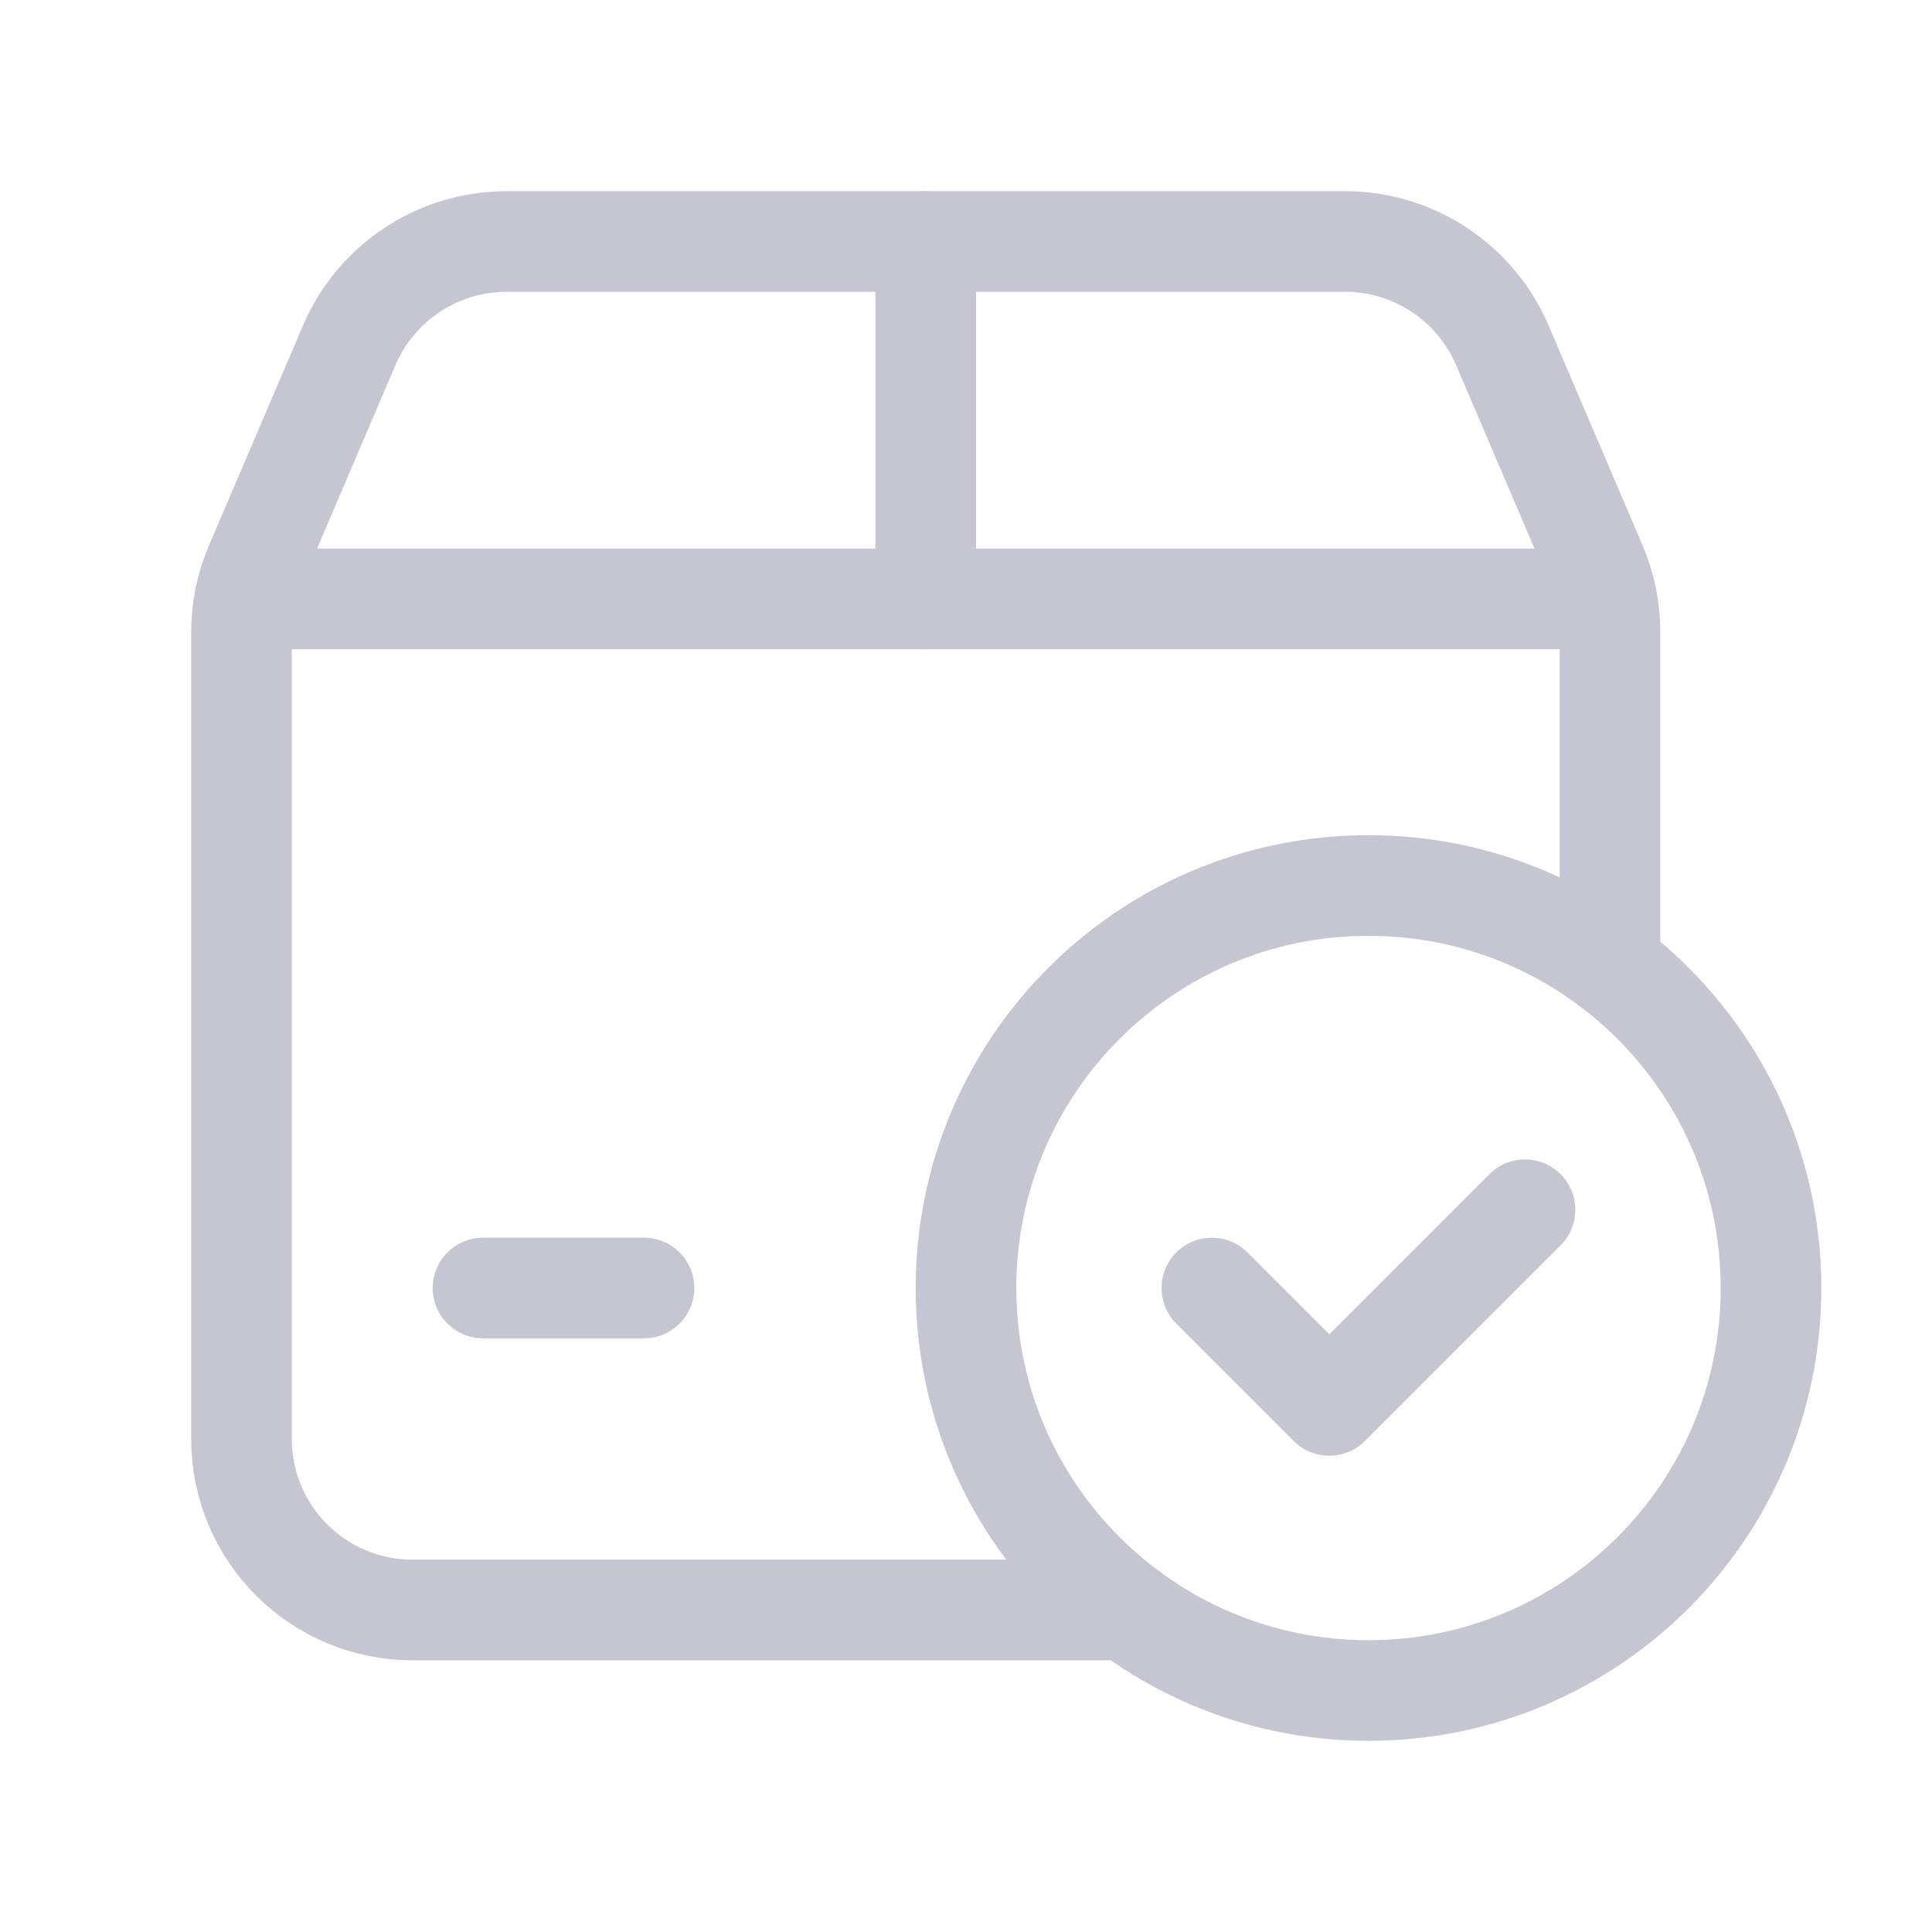
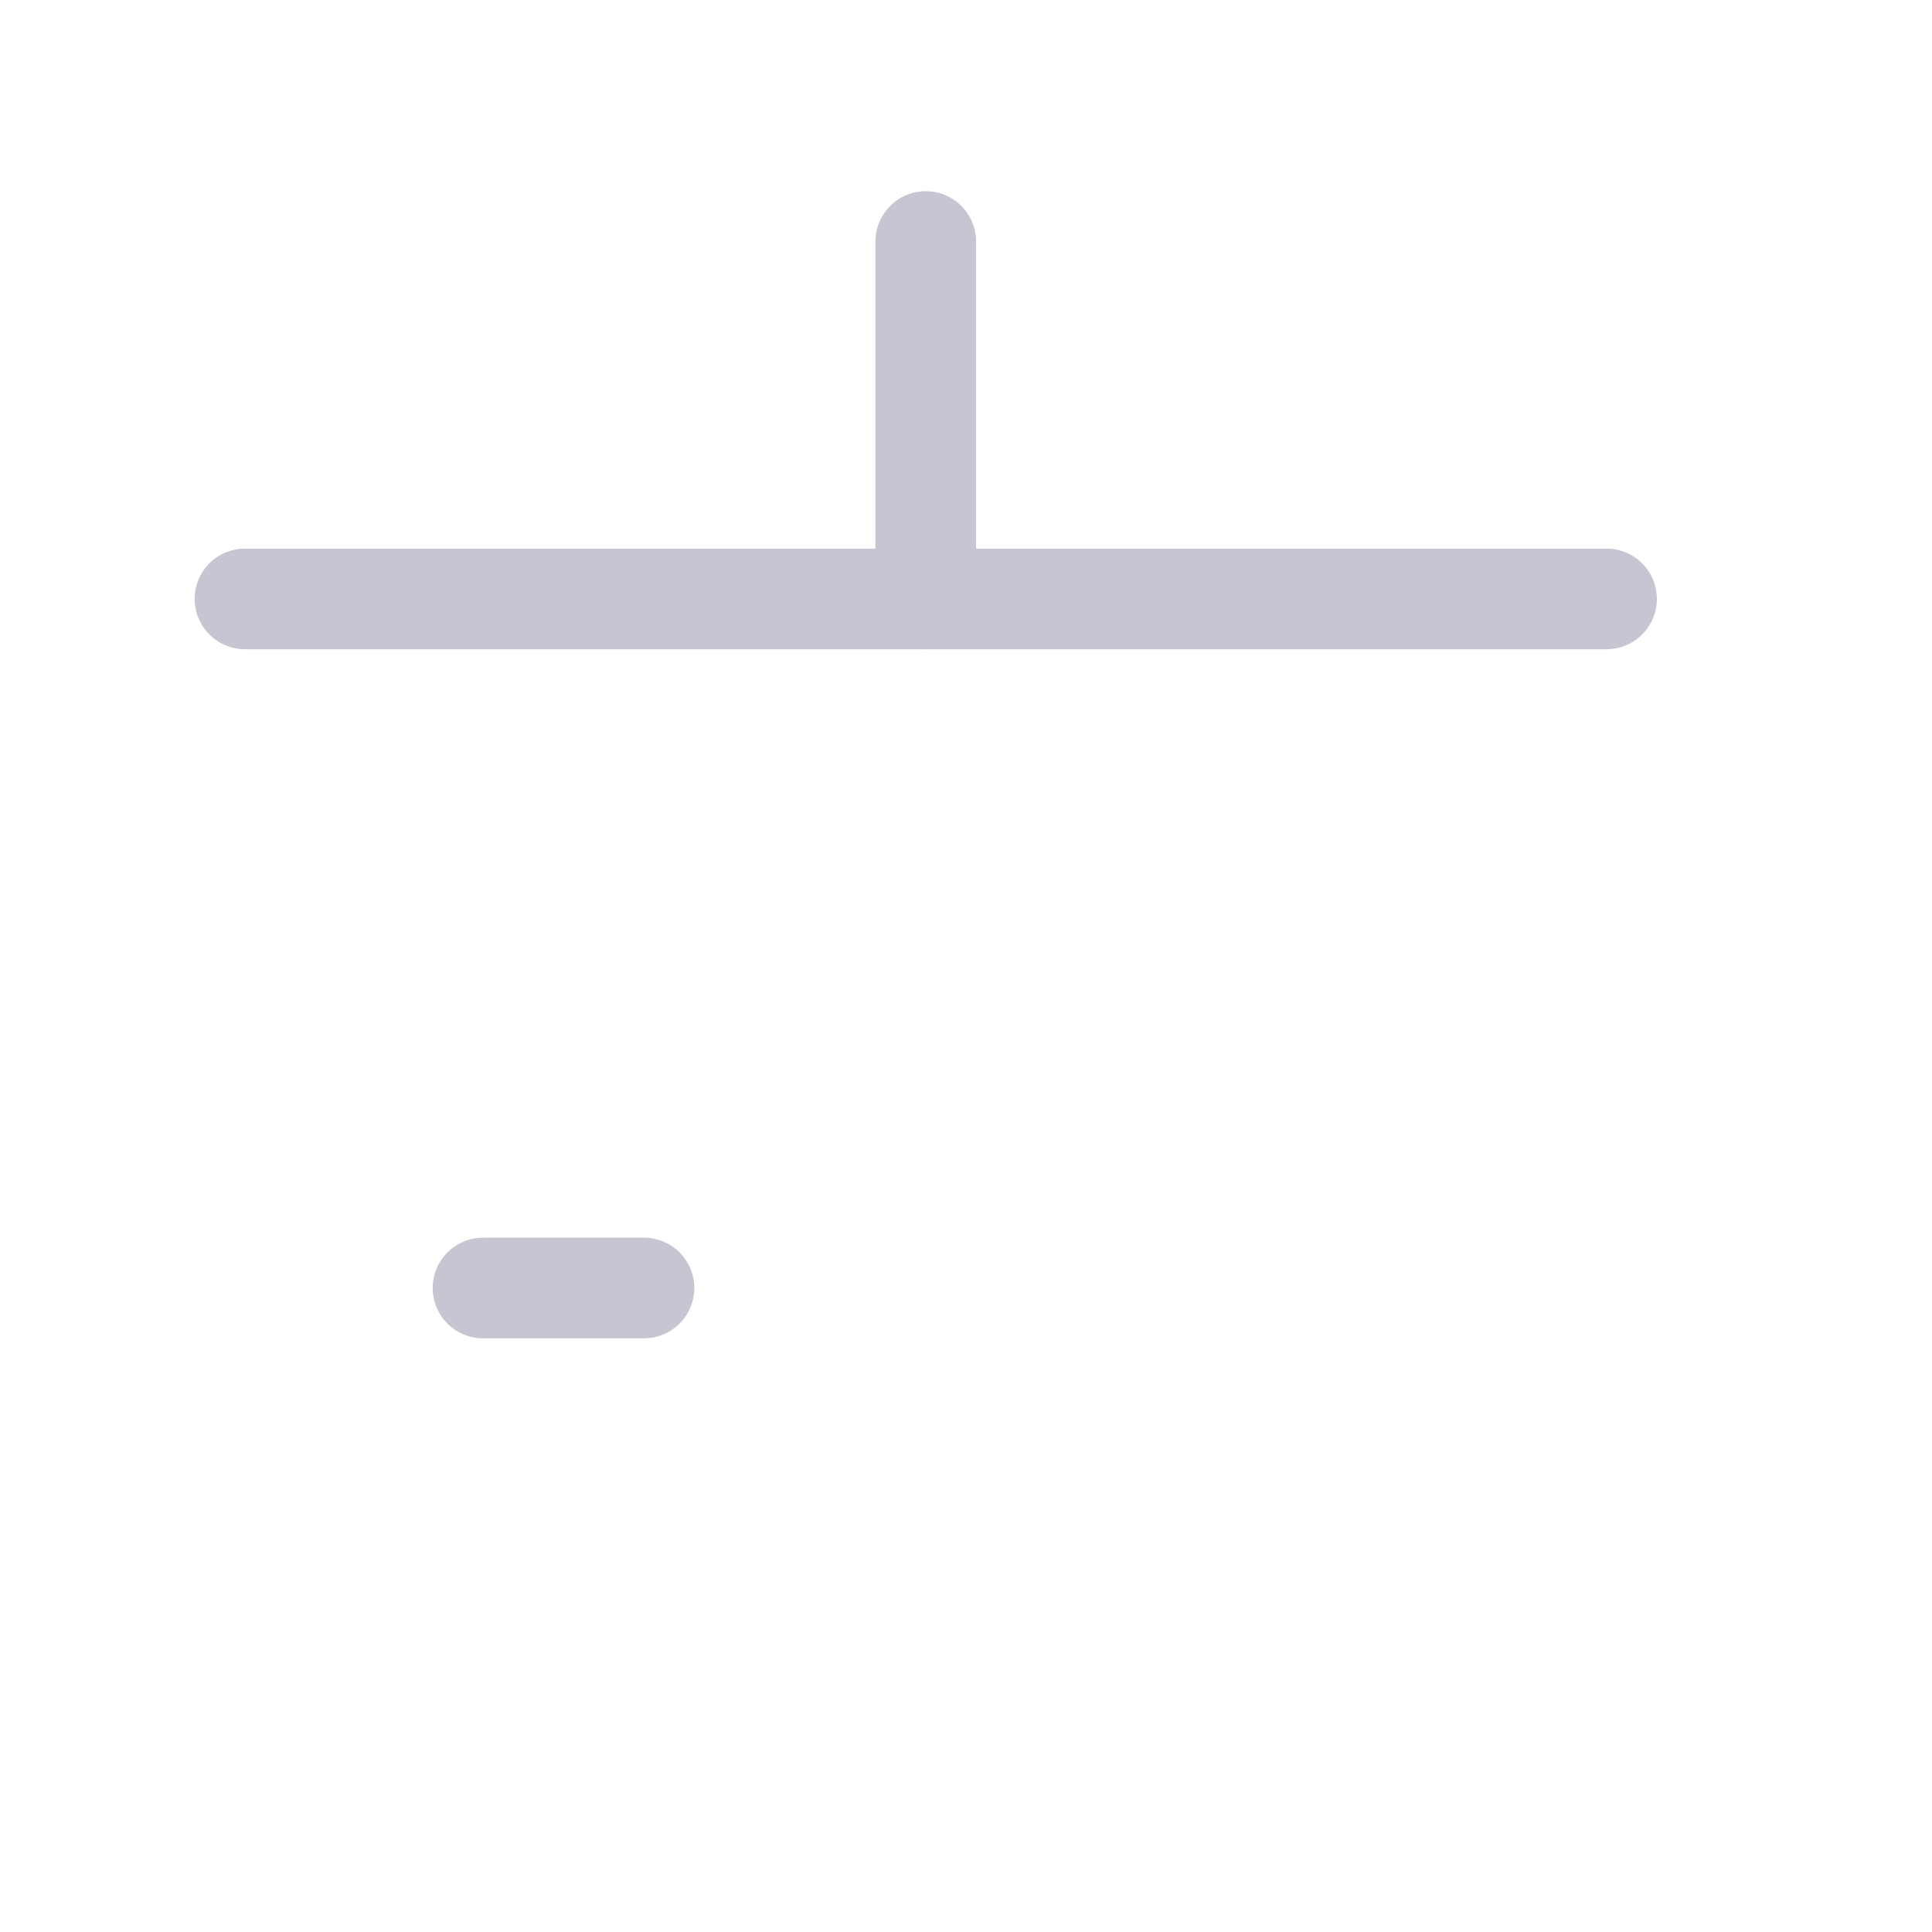
<svg xmlns="http://www.w3.org/2000/svg" width="48" height="48" viewBox="0 0 48 48" fill="none">
-   <path d="M28 40H10.25C7.902 40 6 38.098 6 35.75V15.71C6 15.136 6.116 14.566 6.342 14.04L8.676 8.58C9.344 7.016 10.882 6 12.584 6H33.418C35.12 6 36.656 7.016 37.326 8.58L39.66 14.04C39.884 14.568 40 15.136 40 15.71V24" stroke="#C6C6D2" stroke-width="2.5" stroke-linecap="round" stroke-linejoin="round" />
  <path d="M23 6V14.88" stroke="#C6C6D2" stroke-width="2.5" stroke-linecap="round" stroke-linejoin="round" />
  <path d="M39.914 14.88H6.086" stroke="#C6C6D2" stroke-width="2.5" stroke-linecap="round" stroke-linejoin="round" />
  <path d="M12 32H16" stroke="#C6C6D2" stroke-width="2.5" stroke-linecap="round" stroke-linejoin="round" />
-   <path d="M34 42C28.478 42 24 37.522 24 32C24 26.478 28.478 22 34 22C39.524 22 44 26.478 44 32C44 37.522 39.524 42 34 42" stroke="#C6C6D2" stroke-width="2.5" stroke-linecap="round" stroke-linejoin="round" />
-   <path d="M37.888 30.056L33.026 34.918L30.108 32" stroke="#C6C6D2" stroke-width="2.5" stroke-linecap="round" stroke-linejoin="round" />
</svg>